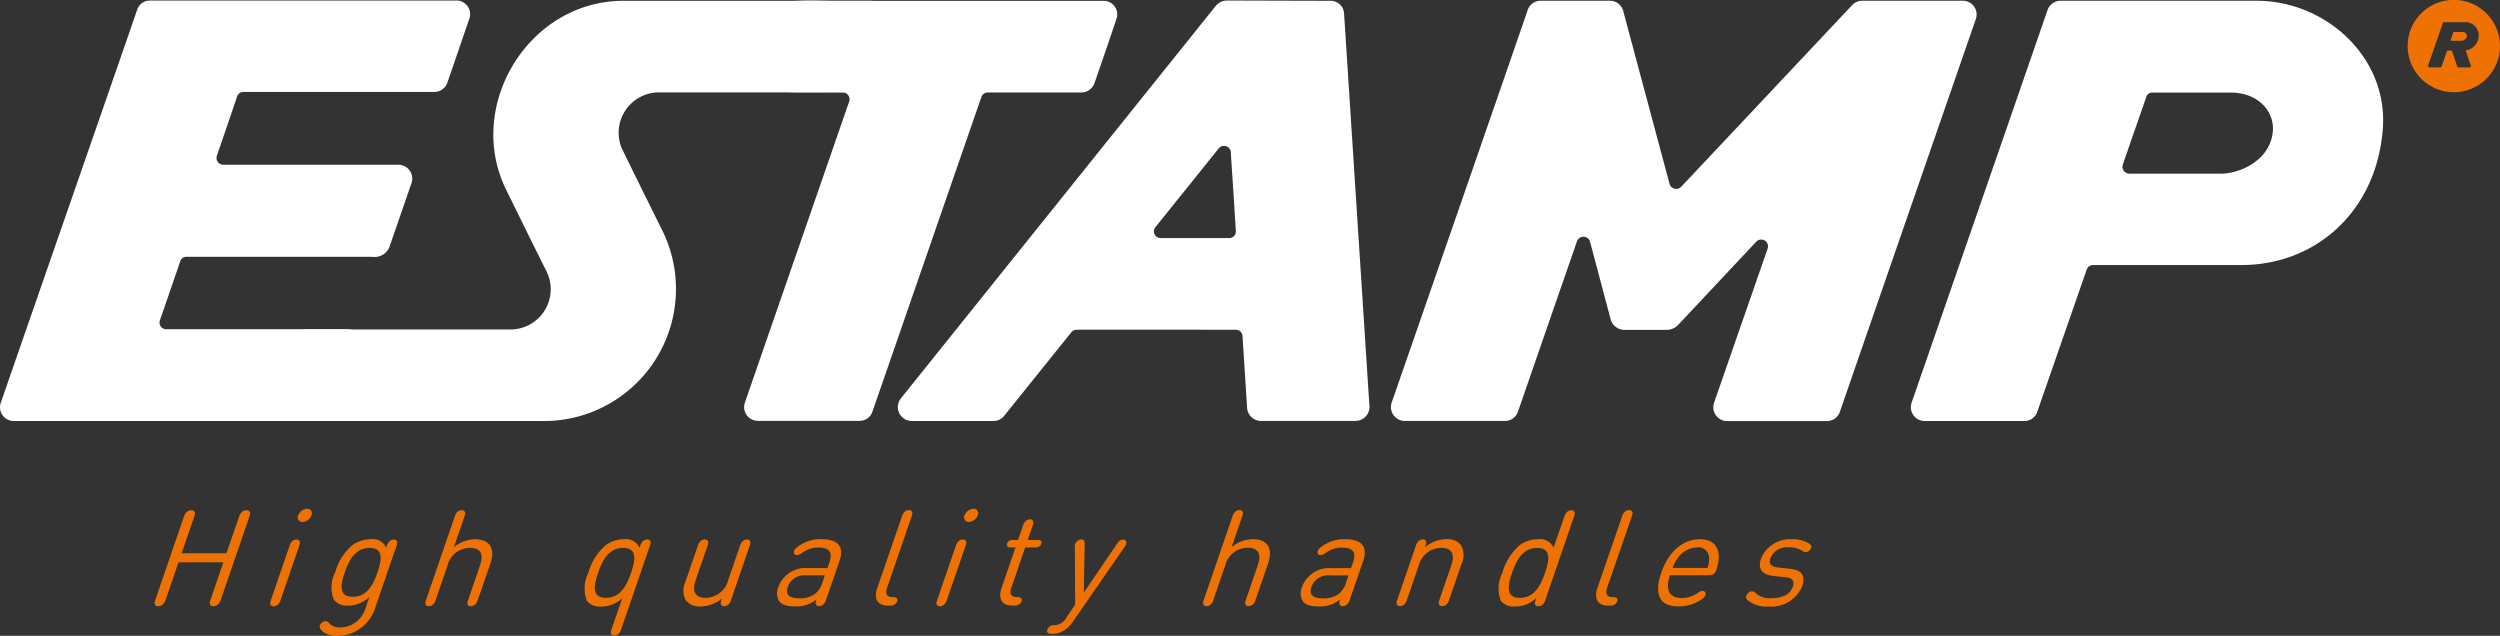
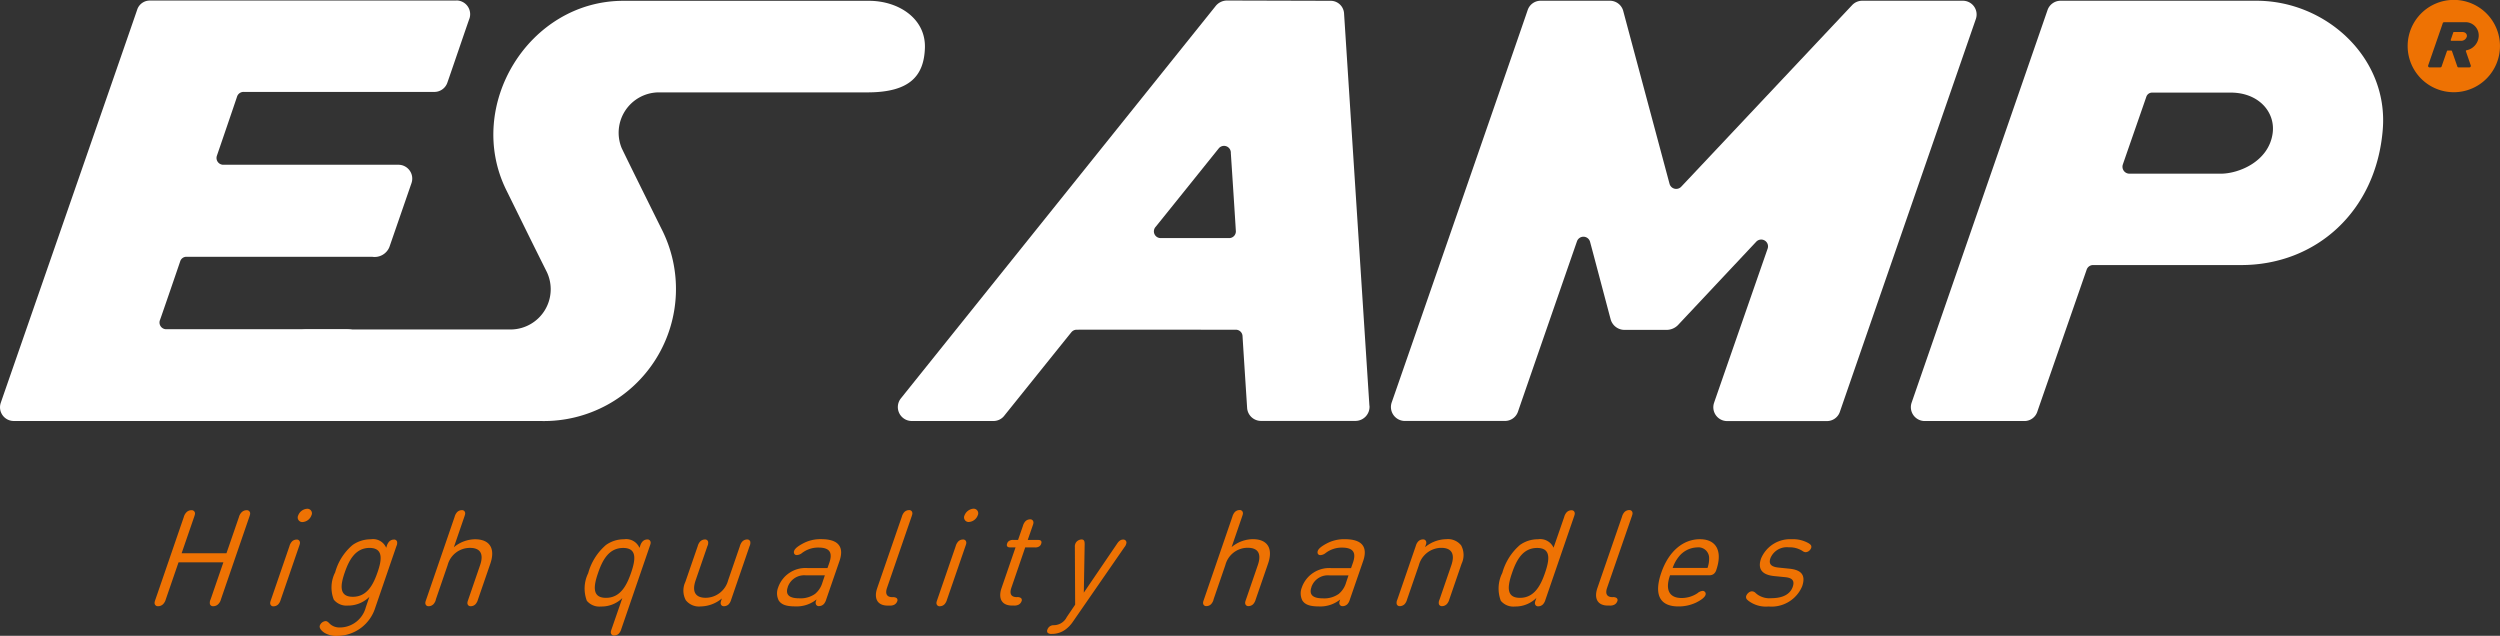
<svg xmlns="http://www.w3.org/2000/svg" width="210.506" height="53.537" viewBox="0 0 210.506 53.537">
  <rect x="0" y="0" width="210.506" height="53.537" fill="#333333" stroke="none" />
  <defs>
    <clipPath id="clip-path">
      <rect id="Rectángulo_204" data-name="Rectángulo 204" width="210.506" height="53.537" transform="translate(0 0)" />
    </clipPath>
  </defs>
  <g id="Grupo_748" data-name="Grupo 748" transform="translate(0 19.971)">
    <g id="estamp_01_positivo" transform="translate(-35.8 -54.171)">
      <g id="Grupo_866" data-name="Grupo 866" transform="translate(35.8 34.2)" clip-path="url(#clip-path)">
        <path id="Trazado_1317" data-name="Trazado 1317" d="M1522.6,70.381c.449.008,7.97-.008,8.38,0a1.156,1.156,0,0,0,1.111-.788c.1-.3,4.762-13.757,4.967-14.34a.576.576,0,0,1,1.1.047c.142.512,1.632,6.157,1.727,6.5a1.211,1.211,0,0,0,1.151.914h3.587a1.359,1.359,0,0,0,1.009-.481c.126-.134,6.063-6.457,6.52-6.945a.574.574,0,0,1,.962.575c-.173.5-4.391,12.622-4.517,13a1.162,1.162,0,0,0,1.08,1.529h8.412a1.151,1.151,0,0,0,1.112-.8c.126-.386,11.36-32.819,11.447-33.071A1.157,1.157,0,0,0,1569.533,35h-8.483a1.164,1.164,0,0,0-.812.355c-.189.2-14.151,15.042-14.4,15.3a.581.581,0,0,1-.993-.26c-.071-.268-3.831-14.285-3.9-14.561A1.164,1.164,0,0,0,1539.8,35h-5.842a1.153,1.153,0,0,0-1.049.773c-.1.331-11.242,32.464-11.447,33.032a1.175,1.175,0,0,0,1.143,1.577" transform="translate(-1404.271 -34.937)" fill="#fff" />
      </g>
      <g id="Grupo_867" data-name="Grupo 867" transform="translate(35.8 34.2)" clip-path="url(#clip-path)">
-         <path id="Trazado_1318" data-name="Trazado 1318" d="M815.191,68.657a1.153,1.153,0,0,0,1.064,1.592h8.593a1.136,1.136,0,0,0,1.072-.812c.126-.355,9.058-26.165,9.169-26.473a.557.557,0,0,1,.52-.363h7.9a1.18,1.18,0,0,0,1.112-.836c.339-.97,1.648-4.77,1.868-5.479a1.135,1.135,0,0,0-1.127-1.4H822.625c-2.192,0-8.577-.575-8.837,3.65-.237,3.887,3.958,4.052,6.141,4.052,0,0,3.13-.008,3.492,0a.587.587,0,0,1,.536.749c-.11.323-8.569,24.731-8.766,25.314" transform="translate(-752.446 -34.813)" fill="#fff" />
-       </g>
+         </g>
      <g id="Grupo_868" data-name="Grupo 868" transform="translate(35.8 34.2)" clip-path="url(#clip-path)">
        <path id="Trazado_1319" data-name="Trazado 1319" d="M320.723,62.771h17.21a3.388,3.388,0,0,0,2.98-4.848c-1.522-3.043-1.813-3.658-3.414-6.9-3.492-7.087,1.892-15.925,9.862-15.925h20.686c2.46,0,4.785,1.474,4.706,3.965-.079,2.365-1.277,3.745-4.848,3.745H350.294A3.4,3.4,0,0,0,347.22,47.5c.686,1.427,2.263,4.6,3.327,6.748a11.122,11.122,0,0,1-10.1,16.232H317.783c-1.758,0-.213-7.71,2.941-7.71" transform="translate(-294.873 -35.029)" fill="#fff" />
      </g>
      <g id="Grupo_869" data-name="Grupo 869" transform="translate(35.8 34.2)" clip-path="url(#clip-path)">
        <path id="Trazado_1320" data-name="Trazado 1320" d="M74.193,34.8H48.382a1.113,1.113,0,0,0-1.064.773c-.434,1.293-11.084,31.928-11.486,33.1A1.154,1.154,0,0,0,36.88,70.2H62.438c1,0,1.269-.363,1.545-1.23s1.545-4.265,1.774-5.132.134-1.364-.82-1.364H49.73a.566.566,0,0,1-.489-.78c.2-.552,1.522-4.407,1.695-4.919a.545.545,0,0,1,.544-.4H67.105a1.343,1.343,0,0,0,1.451-.82c.268-.773,1.695-4.9,1.861-5.384a1.165,1.165,0,0,0-1.1-1.545H54.539a.573.573,0,0,1-.512-.749c.11-.315,1.561-4.557,1.695-4.967a.576.576,0,0,1,.583-.418h15.98a1.158,1.158,0,0,0,1.159-.8c.229-.639,1.711-5,1.861-5.4a1.158,1.158,0,0,0-1.112-1.5" transform="translate(-35.768 -34.753)" fill="#fff" />
      </g>
      <g id="Grupo_870" data-name="Grupo 870" transform="translate(35.8 34.2)" clip-path="url(#clip-path)">
        <path id="Trazado_1321" data-name="Trazado 1321" d="M1022.666,47.619c.039.544.394,6.015.426,6.606a.565.565,0,0,1-.528.575h-5.834a.566.566,0,0,1-.386-.954c.355-.434,5.077-6.315,5.3-6.591a.574.574,0,0,1,1.025.363m11.668,21.3c-.039-.591-2.113-32.693-2.136-33.048a1.128,1.128,0,0,0-1.119-1.049l-8.766-.024a1.239,1.239,0,0,0-.946.489c-.15.189-26.276,32.748-26.5,33.032a1.173,1.173,0,0,0,.907,1.884h6.874a1.151,1.151,0,0,0,.962-.473c.079-.095,5.471-6.811,5.629-7a.571.571,0,0,1,.426-.213c.3-.008,13.047,0,13.41,0a.565.565,0,0,1,.576.544c.024.449.378,5.913.386,6.047a1.174,1.174,0,0,0,1.143,1.088h7.978a1.19,1.19,0,0,0,1.183-1.277" transform="translate(-919.029 -34.753)" fill="#fff" />
      </g>
      <g id="Grupo_871" data-name="Grupo 871" transform="translate(35.8 34.2)" clip-path="url(#clip-path)">
        <path id="Trazado_1322" data-name="Trazado 1322" d="M2107.229,46.195c-.347,2.365-2.869,3.366-4.352,3.366h-7.71a.585.585,0,0,1-.544-.78c.063-.2,1.924-5.534,1.971-5.684a.514.514,0,0,1,.512-.363h6.583c2.373-.008,3.808,1.656,3.54,3.461M2105.873,35h-16.524a1.168,1.168,0,0,0-1.057.749c-.11.331-11.281,32.583-11.463,33.111a1.167,1.167,0,0,0,1.119,1.529h8.349a1.145,1.145,0,0,0,1.12-.78c.087-.26,4.107-11.817,4.163-11.983a.571.571,0,0,1,.544-.371h12.464c6.291,0,11.376-4.517,11.92-11.431.481-6.023-4.77-10.824-10.635-10.824" transform="translate(-1915.872 -34.937)" fill="#fff" />
      </g>
      <g id="Grupo_872" data-name="Grupo 872" transform="translate(35.8 34.2)" clip-path="url(#clip-path)">
        <path id="Trazado_1323" data-name="Trazado 1323" d="M2612.382,37.175c.031-.2-.126-.371-.378-.371h-.71a.053.053,0,0,0-.055.039c-.008.016-.2.591-.213.615s.008.087.055.087h.828a.488.488,0,0,0,.473-.371m1-.039a1.275,1.275,0,0,1-1.033,1.206c-.047.008-.055.047-.047.087l.41,1.19a.126.126,0,0,1-.118.166h-.9a.112.112,0,0,1-.118-.087c-.008-.024-.442-1.269-.449-1.293a.059.059,0,0,0-.055-.039h-.307a.059.059,0,0,0-.055.039c-.008.016-.441,1.261-.45,1.293a.128.128,0,0,1-.118.087h-.9a.126.126,0,0,1-.118-.166c.316-.914,1.207-3.469,1.23-3.563a.131.131,0,0,1,.11-.079h1.774a1.114,1.114,0,0,1,1.143,1.159m1.79.851a3.887,3.887,0,1,0-3.887,3.887,3.889,3.889,0,0,0,3.887-3.887" transform="translate(-2404.667 -34.108)" fill="#ee7203" />
      </g>
      <g id="Grupo_873" data-name="Grupo 873" transform="translate(35.8 34.2)" clip-path="url(#clip-path)">
        <path id="Trazado_1324" data-name="Trazado 1324" d="M335.053,585.3a2.418,2.418,0,0,0,1.75.528,2.8,2.8,0,0,0,2.83-1.687c.363-1.049-.173-1.411-1.112-1.5l-.859-.087c-.639-.063-.867-.3-.694-.8a1.492,1.492,0,0,1,1.553-.907,1.99,1.99,0,0,1,1.135.3.5.5,0,0,0,.268.11.483.483,0,0,0,.3-.118.6.6,0,0,0,.166-.221.307.307,0,0,0,.008-.2c-.024-.071-.087-.126-.2-.205a2.612,2.612,0,0,0-1.427-.347,2.644,2.644,0,0,0-2.594,1.624c-.315.907.1,1.387,1.143,1.482l.883.087c.607.055.812.307.646.8-.221.654-.867.97-1.805.97a1.733,1.733,0,0,1-1.309-.418.447.447,0,0,0-.315-.158.413.413,0,0,0-.26.087.631.631,0,0,0-.229.284.311.311,0,0,0,.126.37m-6.323-2.712a3.05,3.05,0,0,1,.481-.9,2.05,2.05,0,0,1,1.577-.828.9.9,0,0,1,1.009.828,2.3,2.3,0,0,1-.134.9Zm3.051.615a.6.6,0,0,0,.394-.1.675.675,0,0,0,.237-.371c.52-1.537.016-2.562-1.388-2.562s-2.625,1-3.256,2.83c-.67,1.955-.024,2.83,1.443,2.83a3.434,3.434,0,0,0,1.49-.323c.268-.134.7-.378.788-.631a.253.253,0,0,0-.229-.355.789.789,0,0,0-.449.2,2.4,2.4,0,0,1-1.324.4c-1.064,0-1.4-.71-.978-1.916Zm-6.5-4.935c.071-.2.087-.276.055-.378a.256.256,0,0,0-.276-.173.554.554,0,0,0-.394.173.935.935,0,0,0-.2.378l-2.073,6.007c-.284.82-.047,1.482.891,1.482h.142a.779.779,0,0,0,.386-.071.524.524,0,0,0,.252-.284.229.229,0,0,0-.055-.284.536.536,0,0,0-.339-.071c-.5,0-.631-.3-.457-.8ZM315.21,583c.37-1.08.907-2.1,2.113-2.1s1.033,1.025.662,2.1-.907,2.1-2.113,2.1-1.033-1.025-.662-2.1m-.82,0a2.919,2.919,0,0,0-.126,2.349,1.36,1.36,0,0,0,1.183.481,2.5,2.5,0,0,0,1.813-.725l-.055.158c-.071.2-.087.276-.055.378a.256.256,0,0,0,.276.173.554.554,0,0,0,.394-.173.936.936,0,0,0,.2-.378l2.4-6.985c.071-.2.087-.276.055-.378a.256.256,0,0,0-.276-.173.555.555,0,0,0-.394.173.936.936,0,0,0-.2.378l-.9,2.6a1.236,1.236,0,0,0-1.317-.71,2.584,2.584,0,0,0-1.514.481A4.792,4.792,0,0,0,314.39,583m-3.429-.773a1.706,1.706,0,0,0-.039-1.545,1.418,1.418,0,0,0-1.253-.52,2.852,2.852,0,0,0-1.782.67l.032-.1c.071-.2.087-.276.055-.378a.256.256,0,0,0-.276-.173.554.554,0,0,0-.394.173.936.936,0,0,0-.2.378l-1.553,4.517a.607.607,0,0,0-.055.378.262.262,0,0,0,.276.173.569.569,0,0,0,.394-.173.92.92,0,0,0,.2-.378l.993-2.885a1.973,1.973,0,0,1,1.892-1.474c.844,0,1.183.489.844,1.474l-.993,2.885a.607.607,0,0,0-.055.378.262.262,0,0,0,.276.173.569.569,0,0,0,.394-.173.92.92,0,0,0,.205-.378Zm-12.645,1.963a1.46,1.46,0,0,1,1.537-.978h1.585l-.2.591a1.935,1.935,0,0,1-.615.962,2.105,2.105,0,0,1-1.348.378c-.867,0-1.175-.323-.954-.954m-.8.008a1.34,1.34,0,0,0,.032,1.127c.229.355.639.5,1.4.5a2.652,2.652,0,0,0,1.782-.583v.008c-.071.2-.087.276-.055.378a.256.256,0,0,0,.276.173.555.555,0,0,0,.394-.173.936.936,0,0,0,.2-.378l1.119-3.24c.418-1.206-.1-1.845-1.529-1.845a3.085,3.085,0,0,0-1.545.363c-.4.213-.67.418-.741.615a.321.321,0,0,0,.008.26.236.236,0,0,0,.213.1.744.744,0,0,0,.394-.142,2.234,2.234,0,0,1,1.419-.489c.97,0,1.214.434.922,1.277l-.158.449h-1.671a2.443,2.443,0,0,0-2.46,1.592m-7.45,1.056,1-2.909a1.942,1.942,0,0,1,1.884-1.451c.844,0,1.183.481.851,1.451l-1,2.909c-.071.2-.087.276-.055.378a.256.256,0,0,0,.276.173.554.554,0,0,0,.394-.173.937.937,0,0,0,.2-.378l1.049-3.043c.426-1.246-.032-2.042-1.293-2.042a2.835,2.835,0,0,0-1.782.67l.883-2.57c.071-.2.087-.276.055-.378a.256.256,0,0,0-.276-.173.554.554,0,0,0-.394.173.936.936,0,0,0-.2.378l-2.4,6.985c-.071.2-.087.276-.055.378a.256.256,0,0,0,.276.173.554.554,0,0,0,.394-.173.936.936,0,0,0,.2-.378m-10.927-.583.071-4.084c0-.221-.032-.394-.268-.394a.621.621,0,0,0-.457.244.637.637,0,0,0-.1.4l.024,4.848-.709,1.049a1.221,1.221,0,0,1-1.072.678.59.59,0,0,0-.323.079.545.545,0,0,0-.229.284.268.268,0,0,0,.024.284.5.5,0,0,0,.355.087,1.911,1.911,0,0,0,1.151-.378,2.649,2.649,0,0,0,.623-.662l4.328-6.26a.712.712,0,0,0,.173-.4.261.261,0,0,0-.284-.244c-.237,0-.394.173-.536.394Zm-4.935-3.808h.812a.58.58,0,0,0,.315-.055.4.4,0,0,0,.221-.26c.039-.11.032-.2-.047-.26-.055-.047-.126-.055-.276-.055h-.812l.41-1.182c.071-.2.087-.276.055-.378a.256.256,0,0,0-.276-.173.554.554,0,0,0-.394.173.935.935,0,0,0-.2.378l-.41,1.182h-.386a.581.581,0,0,0-.315.055.383.383,0,0,0-.221.26c-.039.11-.032.205.047.26.055.047.126.055.276.055h.386l-1.175,3.414c-.284.82-.047,1.482.891,1.482h.15a.779.779,0,0,0,.386-.071.524.524,0,0,0,.252-.284.229.229,0,0,0-.055-.284.536.536,0,0,0-.339-.071c-.5,0-.631-.3-.457-.8Zm-5.109-2.7a.386.386,0,0,0,.363.56.855.855,0,0,0,.749-.56.386.386,0,0,0-.363-.56.881.881,0,0,0-.749.56m.079,2.586c.071-.2.087-.276.055-.378a.256.256,0,0,0-.276-.173.554.554,0,0,0-.394.173.936.936,0,0,0-.205.378l-1.553,4.517c-.071.2-.087.276-.055.378a.256.256,0,0,0,.276.173.554.554,0,0,0,.394-.173.936.936,0,0,0,.2-.378Zm-4.541-2.475c.071-.2.087-.276.055-.378a.256.256,0,0,0-.276-.173.554.554,0,0,0-.394.173.935.935,0,0,0-.2.378l-2.073,6.007c-.284.82-.047,1.482.891,1.482h.15a.779.779,0,0,0,.386-.071.524.524,0,0,0,.252-.284.229.229,0,0,0-.055-.284.536.536,0,0,0-.339-.071c-.5,0-.631-.3-.457-.8Zm-10.422,5.921a1.461,1.461,0,0,1,1.537-.978h1.585l-.2.591a1.935,1.935,0,0,1-.615.962,2.105,2.105,0,0,1-1.348.378c-.867,0-1.175-.323-.954-.954m-.8.008a1.34,1.34,0,0,0,.032,1.127c.229.355.631.5,1.4.5a2.653,2.653,0,0,0,1.782-.583v.008c-.071.2-.087.276-.055.378a.256.256,0,0,0,.276.173.555.555,0,0,0,.394-.173.935.935,0,0,0,.2-.378l1.119-3.24c.418-1.206-.1-1.845-1.529-1.845a3.085,3.085,0,0,0-1.545.363c-.4.213-.67.418-.741.615a.289.289,0,0,0,.016.26.228.228,0,0,0,.213.1.744.744,0,0,0,.394-.142,2.234,2.234,0,0,1,1.419-.489c.97,0,1.206.434.922,1.277l-.158.449h-1.679a2.436,2.436,0,0,0-2.46,1.592m-7.828-.426a1.706,1.706,0,0,0,.039,1.545,1.418,1.418,0,0,0,1.253.52,2.852,2.852,0,0,0,1.782-.67l-.032.1c-.071.2-.087.276-.055.378a.256.256,0,0,0,.276.173.554.554,0,0,0,.394-.173.936.936,0,0,0,.2-.378l1.553-4.517a.607.607,0,0,0,.055-.378.263.263,0,0,0-.276-.173.569.569,0,0,0-.394.173.92.92,0,0,0-.2.378l-.993,2.885a1.973,1.973,0,0,1-1.892,1.474c-.844,0-1.183-.489-.844-1.474l.993-2.885a.607.607,0,0,0,.055-.378.263.263,0,0,0-.276-.173.569.569,0,0,0-.394.173.92.92,0,0,0-.2.378ZM238.251,583c.371-1.08.907-2.1,2.113-2.1s1.033,1.025.662,2.1-.907,2.1-2.113,2.1-1.033-1.025-.662-2.1m-.82,0a2.919,2.919,0,0,0-.126,2.349,1.36,1.36,0,0,0,1.183.481,2.5,2.5,0,0,0,1.805-.709l-.9,2.6c-.071.2-.087.276-.055.378a.263.263,0,0,0,.276.173.554.554,0,0,0,.394-.173.936.936,0,0,0,.2-.378l2.4-6.985c.071-.2.087-.276.055-.378a.256.256,0,0,0-.276-.173.554.554,0,0,0-.394.173.935.935,0,0,0-.2.378l-.055.158a1.222,1.222,0,0,0-1.309-.725,2.584,2.584,0,0,0-1.514.481,4.792,4.792,0,0,0-1.49,2.349m-12.842,2.255,1-2.909a1.942,1.942,0,0,1,1.884-1.451c.844,0,1.183.481.851,1.451l-1,2.909c-.071.2-.087.276-.055.378a.256.256,0,0,0,.276.173.554.554,0,0,0,.394-.173.936.936,0,0,0,.2-.378l1.049-3.043c.426-1.246-.032-2.042-1.293-2.042a2.835,2.835,0,0,0-1.782.67l.883-2.57c.071-.2.087-.276.055-.378a.256.256,0,0,0-.276-.173.554.554,0,0,0-.394.173.935.935,0,0,0-.2.378l-2.4,6.985c-.071.2-.087.276-.055.378a.256.256,0,0,0,.276.173.554.554,0,0,0,.394-.173.848.848,0,0,0,.2-.378m-4.911-2.3c-.355,1.025-.875,2.058-2.081,2.058s-1.033-1.025-.678-2.05.891-2.065,2.089-2.065,1.025,1.041.67,2.058m-3.114,4.635a1.166,1.166,0,0,1-.93-.331c-.15-.158-.229-.2-.339-.2a.575.575,0,0,0-.473.371c-.087.244.213.5.378.607a1.937,1.937,0,0,0,1.135.268,3.383,3.383,0,0,0,3.153-2.373l1.782-5.187a.6.6,0,0,0,.055-.378.256.256,0,0,0-.276-.173.554.554,0,0,0-.394.173.936.936,0,0,0-.2.378l-.047.142a1.2,1.2,0,0,0-1.3-.717,2.653,2.653,0,0,0-1.529.481,4.6,4.6,0,0,0-1.466,2.3,2.8,2.8,0,0,0-.118,2.3,1.365,1.365,0,0,0,1.183.5,2.534,2.534,0,0,0,1.813-.733l-.3.883a2.277,2.277,0,0,1-2.121,1.695M213,578.16a.386.386,0,0,0,.363.56.855.855,0,0,0,.749-.56.382.382,0,0,0-.363-.56.868.868,0,0,0-.749.56m.079,2.586c.071-.2.087-.276.055-.378a.256.256,0,0,0-.276-.173.554.554,0,0,0-.394.173.936.936,0,0,0-.2.378l-1.553,4.517c-.071.2-.087.276-.055.378a.256.256,0,0,0,.276.173.554.554,0,0,0,.394-.173.936.936,0,0,0,.2-.378Zm-6.583,4.478,2.381-6.922c.079-.229.095-.3.063-.4a.282.282,0,0,0-.292-.181.6.6,0,0,0-.418.181.9.9,0,0,0-.221.4l-1.049,3.043h-3.776l1.049-3.043c.079-.229.095-.3.063-.4a.282.282,0,0,0-.292-.181.584.584,0,0,0-.418.181.9.9,0,0,0-.221.4l-2.381,6.922c-.079.229-.095.3-.063.4a.273.273,0,0,0,.292.181.584.584,0,0,0,.418-.181.9.9,0,0,0,.221-.4l1.072-3.114H206.7l-1.072,3.114a.648.648,0,0,0-.063.4.273.273,0,0,0,.292.181.584.584,0,0,0,.418-.181.854.854,0,0,0,.221-.4" transform="translate(-187.891 -534.761)" fill="#ee7203" />
      </g>
    </g>
  </g>
</svg>